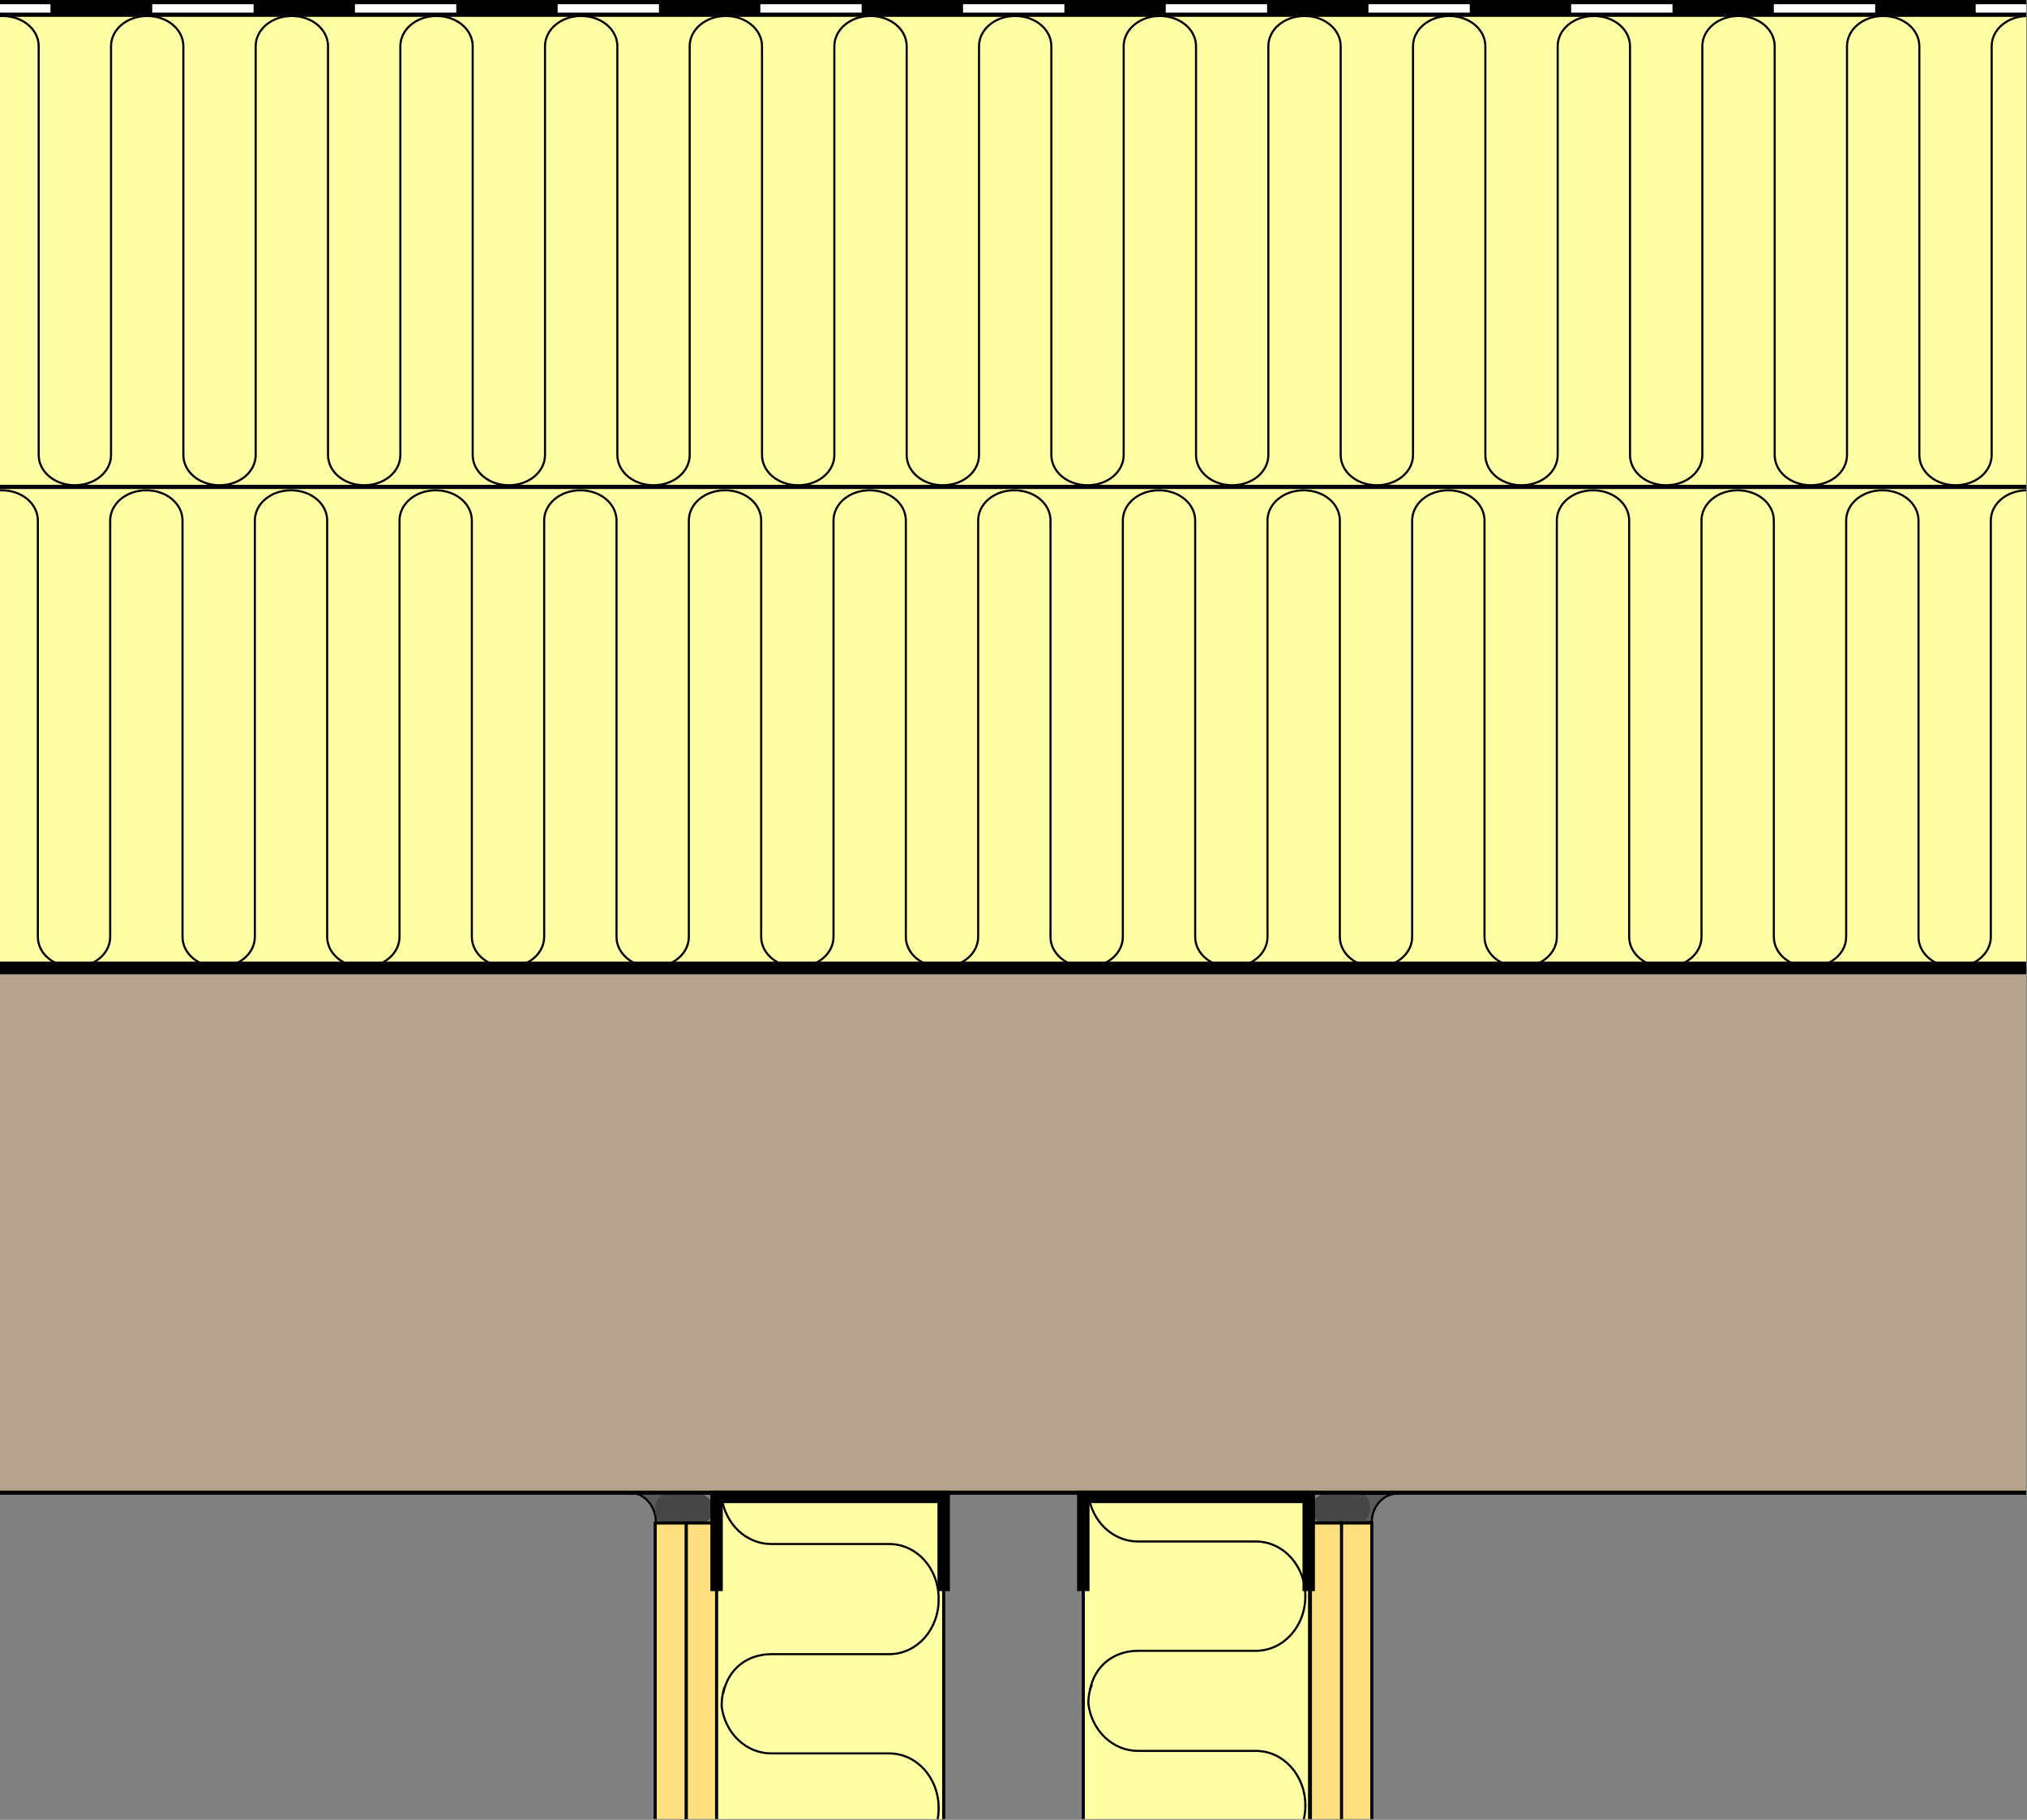
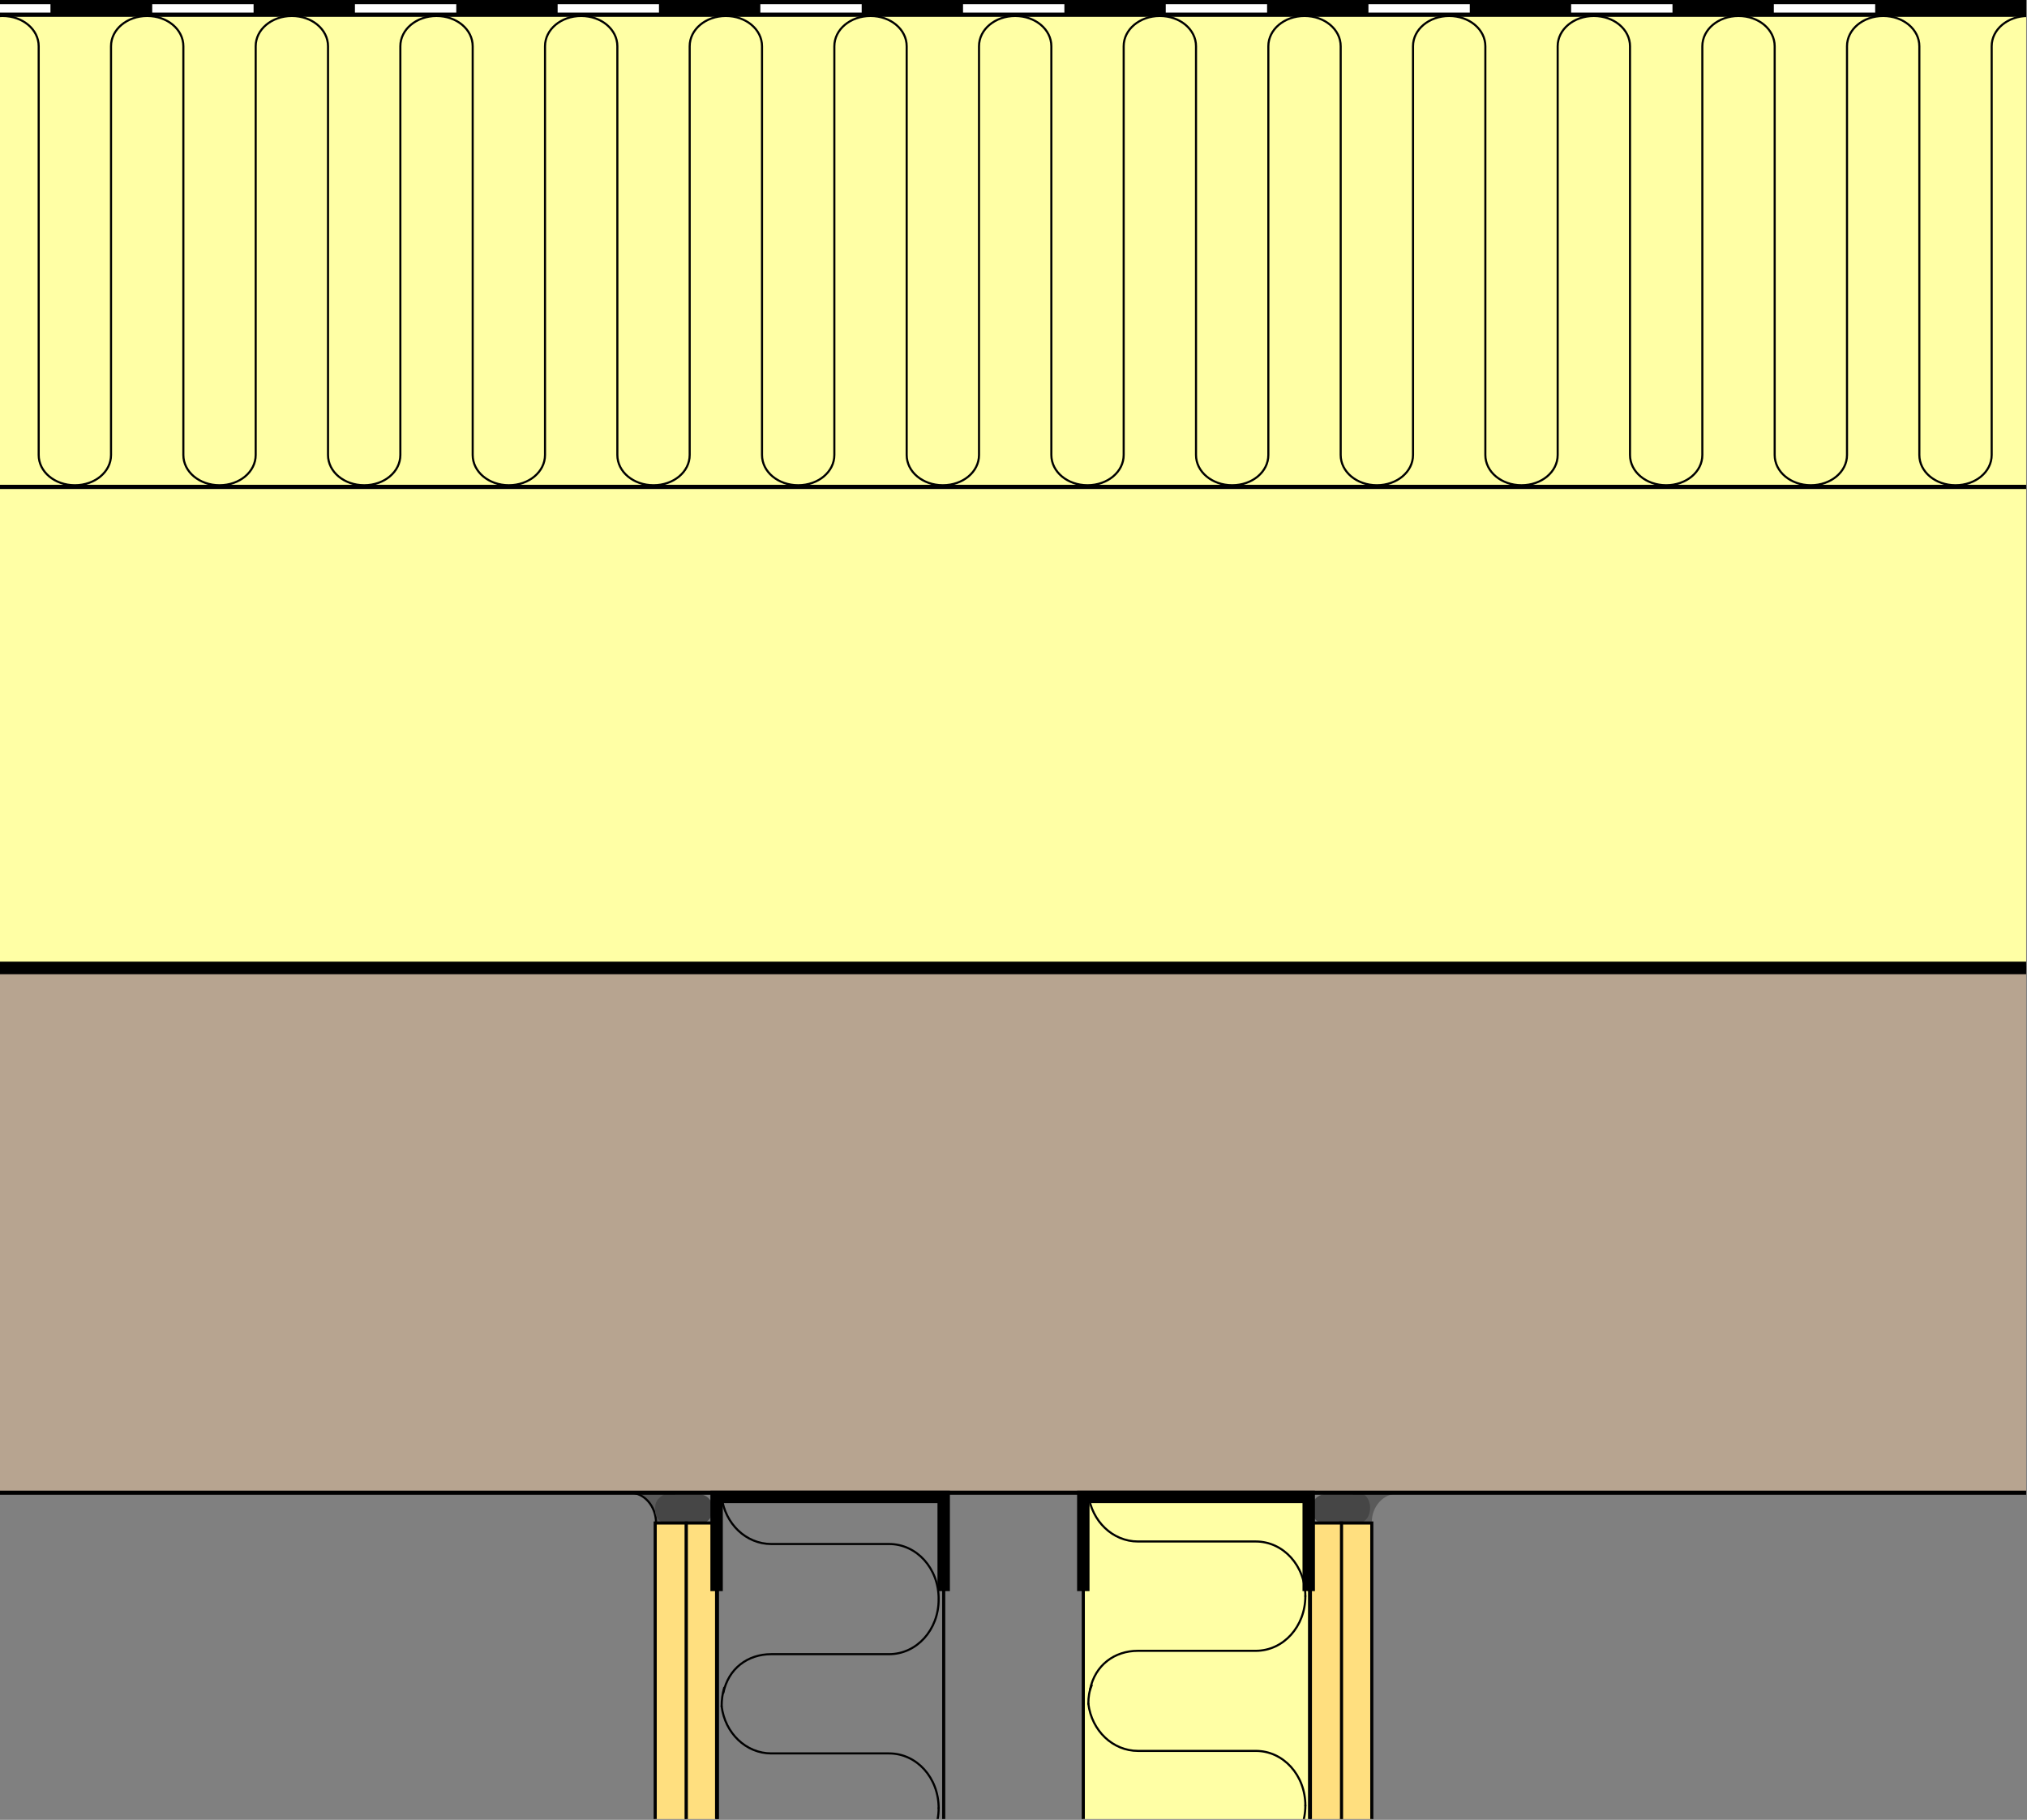
<svg xmlns="http://www.w3.org/2000/svg" xmlns:xlink="http://www.w3.org/1999/xlink" version="1.1" id="Layer_1" x="0px" y="0px" viewBox="0 0 241 216.4" style="enable-background:new 0 0 241 216.4;" xml:space="preserve">
  <rect x="0" y="0" width="241" height="216.4" fill="#808080" stroke="none" />
  <style type="text/css">
	.st0{fill:#5A5A5A;}
	.st1{fill:none;stroke:#000000;stroke-width:0.25;stroke-miterlimit:10;}
	.st2{fill:#464646;}
	.st3{clip-path:url(#SVGID_00000084511199903980982430000012443161782249535911_);}
	.st4{fill:#B7A490;}
	.st5{fill:none;stroke:#000000;stroke-width:0.491;stroke-miterlimit:10;}
	.st6{clip-path:url(#SVGID_00000129889552025588680460000012761601655594754178_);}
	.st7{fill:#FFDF7F;}
	.st8{fill:none;stroke:#000000;stroke-width:0.37;stroke-miterlimit:10;}
	.st9{clip-path:url(#SVGID_00000127764775983000225620000012012359322829810618_);}
	.st10{clip-path:url(#SVGID_00000073717259765166817960000007640179081051066807_);}
	.st11{fill:#FFFFA5;}
	.st12{clip-path:url(#SVGID_00000083050455214010774500000000869687747388552082_);}
	.st13{fill:none;stroke:#000000;stroke-width:0.37;stroke-miterlimit:10;}
	.st14{clip-path:url(#SVGID_00000181052210587411357520000012810709956737650325_);}
	.st15{clip-path:url(#SVGID_00000025442502166912140490000002227084704981008545_);}
	.st16{clip-path:url(#SVGID_00000155867003380698021650000000244426926208858559_);}
	.st17{clip-path:url(#SVGID_00000049186708111974782500000013310838878010531773_);}
	.st18{fill:none;stroke:#000000;stroke-width:1.476;stroke-miterlimit:10;}
	.st19{clip-path:url(#SVGID_00000144328618307882259070000005426846893291807928_);}
	.st20{fill:none;stroke:#000000;stroke-width:0.5;stroke-miterlimit:10;}
	.st21{clip-path:url(#SVGID_00000021817363314389857030000008242017047703333310_);}
	.st22{clip-path:url(#SVGID_00000007400037994603253040000011386273621105707399_);}
	.st23{fill:none;stroke:#000000;stroke-width:0.25;stroke-linecap:round;stroke-linejoin:round;stroke-miterlimit:10;}
	.st24{clip-path:url(#SVGID_00000106825454423538975270000014267857431473455525_);}
	.st25{clip-path:url(#SVGID_00000044887726789336207630000010078128097498115000_);}
	.st26{clip-path:url(#SVGID_00000065033828588619237270000005527496712492716946_);}
	.st27{clip-path:url(#SVGID_00000043459275172223856280000002216810865205220488_);}
	.st28{fill:none;stroke:#000000;stroke-width:1.5;stroke-miterlimit:1;}
	.st29{clip-path:url(#SVGID_00000031176212495980900110000005551423011102111384_);}
	.st30{fill:none;stroke:#000000;stroke-width:2;stroke-linejoin:round;stroke-miterlimit:10;}
	.st31{fill:none;stroke:#FFFFFF;stroke-linejoin:round;stroke-miterlimit:10;}
	.st32{fill:none;stroke:#FFFFFF;stroke-linejoin:round;stroke-miterlimit:10;stroke-dasharray:12.05,12.05;}
	.st33{clip-path:url(#SVGID_00000068636805373494161570000008858211002799725983_);}
</style>
  <g id="surface1">
    <path class="st0" d="M74.9,177.5c1.7,0,3.1,1.6,3.1,3.6h1.5v-3.6H74.9" />
    <path class="st1" d="M74.9,177.5c1.7,0,3.1,1.6,3.1,3.6h1.5v-3.6H74.9z" />
    <path class="st2" d="M79.6,177.5c-0.8,0-1.4,0.8-1.4,1.8c0,1,0.6,1.8,1.4,1.8s1.4-0.8,1.4-1.8C81,178.3,80.4,177.5,79.6,177.5" />
    <path class="st0" d="M166.2,177.6c-1.7,0-3.1,1.5-3.1,3.4h-1.5v-3.4H166.2" />
-     <path class="st1" d="M166.2,177.6c-1.7,0-3.1,1.5-3.1,3.4h-1.5v-3.4H166.2z" />
    <path class="st2" d="M161.5,177.5c0.8,0,1.4,0.8,1.4,1.8s-0.6,1.7-1.4,1.7s-1.4-0.8-1.4-1.7S160.7,177.5,161.5,177.5" />
    <path class="st2" d="M162.8,179.7c0,0.8-0.7,1.5-1.5,1.5h-3.8c-0.8,0-1.5-0.7-1.5-1.5v-0.5c0-0.8,0.7-1.5,1.5-1.5h3.8   c0.8,0,1.5,0.7,1.5,1.5V179.7" />
    <path class="st2" d="M84.7,179.7c0,0.8-0.7,1.5-1.5,1.5h-3.8c-0.8,0-1.5-0.7-1.5-1.5v-0.5c0-0.8,0.7-1.5,1.5-1.5h3.8   c0.8,0,1.5,0.7,1.5,1.5V179.7" />
    <g>
      <defs>
        <rect id="SVGID_1_" x="0" y="114.4" width="240.9" height="64" />
      </defs>
      <clipPath id="SVGID_00000178896945630622556820000011241156963163025805_">
        <use xlink:href="#SVGID_1_" style="overflow:visible;" />
      </clipPath>
      <g style="clip-path:url(#SVGID_00000178896945630622556820000011241156963163025805_);">
        <path class="st4" d="M264.2,177.5H-15.1v-62.4h279.3V177.5" />
        <path class="st5" d="M264.2,177.5H-15.1v-62.4h279.3V177.5z" />
      </g>
    </g>
    <g>
      <defs>
        <rect id="SVGID_00000035495998834335124720000009371453507714723248_" x="77" y="180.4" width="5" height="35.9" />
      </defs>
      <clipPath id="SVGID_00000146473457109473876000000016589016385994436246_">
        <use xlink:href="#SVGID_00000035495998834335124720000009371453507714723248_" style="overflow:visible;" />
      </clipPath>
      <g style="clip-path:url(#SVGID_00000146473457109473876000000016589016385994436246_);">
        <path class="st7" d="M81.6,181.1v114.2h-3.7V181.1H81.6" />
        <path class="st8" d="M81.6,181.1v114.2h-3.7V181.1H81.6z" />
      </g>
    </g>
    <g>
      <defs>
        <rect id="SVGID_00000132789938352531983620000001638496799184921495_" x="81" y="180.4" width="5" height="35.9" />
      </defs>
      <clipPath id="SVGID_00000109711308320972847550000009935193846386303649_">
        <use xlink:href="#SVGID_00000132789938352531983620000001638496799184921495_" style="overflow:visible;" />
      </clipPath>
      <g style="clip-path:url(#SVGID_00000109711308320972847550000009935193846386303649_);">
        <path class="st7" d="M85.3,181.1v114.2h-3.7V181.1H85.3" />
        <path class="st8" d="M85.3,181.1v114.2h-3.7V181.1H85.3z" />
      </g>
    </g>
    <g>
      <defs>
        <rect id="SVGID_00000111156085628070540600000017074771311209722541_" x="85" y="177.4" width="28" height="38.9" />
      </defs>
      <clipPath id="SVGID_00000062897192440862212770000014388666951753128580_">
        <use xlink:href="#SVGID_00000111156085628070540600000017074771311209722541_" style="overflow:visible;" />
      </clipPath>
      <g style="clip-path:url(#SVGID_00000062897192440862212770000014388666951753128580_);">
-         <path class="st11" d="M112.2,177.5V288H85.2V177.5H112.2" />
-       </g>
+         </g>
    </g>
    <g>
      <defs>
        <rect id="SVGID_00000182512500558709583350000016088405865297910684_" x="85" y="176.4" width="28" height="39.9" />
      </defs>
      <clipPath id="SVGID_00000127023433010782153880000000712207631259588281_">
        <use xlink:href="#SVGID_00000182512500558709583350000016088405865297910684_" style="overflow:visible;" />
      </clipPath>
      <g style="clip-path:url(#SVGID_00000127023433010782153880000000712207631259588281_);">
        <path class="st13" d="M112.2,177.5V288H85.2V177.5H112.2z" />
      </g>
    </g>
    <g>
      <defs>
        <rect id="SVGID_00000008111166997797789500000008940665326363636616_" x="159" y="180.4" width="5" height="35.9" />
      </defs>
      <clipPath id="SVGID_00000069383122922632204610000008789581244056031105_">
        <use xlink:href="#SVGID_00000008111166997797789500000008940665326363636616_" style="overflow:visible;" />
      </clipPath>
      <g style="clip-path:url(#SVGID_00000069383122922632204610000008789581244056031105_);">
        <path class="st7" d="M159.4,181.1v107.2h3.7V181.1H159.4" />
        <path class="st8" d="M159.4,181.1v107.2h3.7V181.1H159.4z" />
      </g>
    </g>
    <g>
      <defs>
        <rect id="SVGID_00000056391047824913169170000015455182645095851149_" x="155" y="180.4" width="5" height="35.9" />
      </defs>
      <clipPath id="SVGID_00000003106689675847386040000009770208984727580033_">
        <use xlink:href="#SVGID_00000056391047824913169170000015455182645095851149_" style="overflow:visible;" />
      </clipPath>
      <g style="clip-path:url(#SVGID_00000003106689675847386040000009770208984727580033_);">
        <path class="st7" d="M155.8,181.1v107.2h3.7V181.1H155.8" />
        <path class="st8" d="M155.8,181.1v107.2h3.7V181.1H155.8z" />
      </g>
    </g>
    <g>
      <defs>
        <rect id="SVGID_00000177485341298549778430000004541574882023130288_" x="128" y="177.4" width="28" height="38.9" />
      </defs>
      <clipPath id="SVGID_00000077320705719135741540000004374826341096943798_">
        <use xlink:href="#SVGID_00000177485341298549778430000004541574882023130288_" style="overflow:visible;" />
      </clipPath>
      <g style="clip-path:url(#SVGID_00000077320705719135741540000004374826341096943798_);">
        <path class="st11" d="M128.8,177.5V288h26.9V177.5H128.8" />
      </g>
    </g>
    <g>
      <defs>
        <rect id="SVGID_00000155842084981401195800000008240594668785037715_" x="128" y="176.4" width="28" height="39.9" />
      </defs>
      <clipPath id="SVGID_00000134929458786833257230000008151526842746987914_">
        <use xlink:href="#SVGID_00000155842084981401195800000008240594668785037715_" style="overflow:visible;" />
      </clipPath>
      <g style="clip-path:url(#SVGID_00000134929458786833257230000008151526842746987914_);">
        <path class="st8" d="M128.8,177.5V288h26.9V177.5H128.8z" />
      </g>
    </g>
    <path class="st18" d="M112.2,189.2V178h-27v11.2" />
    <path class="st18" d="M128.8,189.2V178h26.8v11.2" />
    <g>
      <defs>
        <rect id="SVGID_00000063604622011619175560000004929853239301632441_" x="0" y="1.4" width="240.9" height="114" />
      </defs>
      <clipPath id="SVGID_00000049187485502000207460000007689825018832953478_">
        <use xlink:href="#SVGID_00000063604622011619175560000004929853239301632441_" style="overflow:visible;" />
      </clipPath>
      <g style="clip-path:url(#SVGID_00000049187485502000207460000007689825018832953478_);">
        <path class="st11" d="M328.4,1.7H-70.9v113.4h399.4V1.7" />
        <path class="st20" d="M328.4,1.7H-70.9v113.4h399.4V1.7z" />
      </g>
    </g>
    <g>
      <defs>
        <rect id="SVGID_00000067195626609594890570000007877600552261031838_" x="0" y="57.4" width="240.9" height="1" />
      </defs>
      <clipPath id="SVGID_00000058552895588010402680000005556952395160006841_">
        <use xlink:href="#SVGID_00000067195626609594890570000007877600552261031838_" style="overflow:visible;" />
      </clipPath>
      <g style="clip-path:url(#SVGID_00000058552895588010402680000005556952395160006841_);">
        <path class="st20" d="M328.4,57.9H-70.9" />
      </g>
    </g>
    <g>
      <defs>
        <rect id="SVGID_00000029010320748834267550000002953848833388965032_" x="85" y="214.4" width="27" height="1.9" />
      </defs>
      <clipPath id="SVGID_00000163043535521673494680000015714929637023844761_">
        <use xlink:href="#SVGID_00000029010320748834267550000002953848833388965032_" style="overflow:visible;" />
      </clipPath>
      <g style="clip-path:url(#SVGID_00000163043535521673494680000015714929637023844761_);">
        <path class="st23" d="M85.8,228c0-3.6,2.7-6.5,5.9-6.5h14c3.3,0,5.9-2.9,5.9-6.5" />
      </g>
    </g>
    <path class="st23" d="M85.8,202.9c0.4,3.2,2.9,5.6,5.9,5.6h14c3.3,0,5.9,2.9,5.9,6.5" />
    <path class="st23" d="M85.8,202.9c0-0.8,0.1-1.5,0.3-2.2" />
    <path class="st23" d="M86,201.3c0.6-2.9,2.9-4.6,5.7-4.6h14c3.3,0,5.9-2.9,5.9-6.5" />
    <path class="st23" d="M85.8,178c0.4,3.2,2.9,5.6,5.9,5.6h14c3.3,0,5.9,2.9,5.9,6.5" />
    <g>
      <defs>
        <rect id="SVGID_00000046306565241403904780000008251644783607427469_" x="129" y="214.4" width="27" height="1.9" />
      </defs>
      <clipPath id="SVGID_00000133529383113184876940000001814340850615464862_">
        <use xlink:href="#SVGID_00000046306565241403904780000008251644783607427469_" style="overflow:visible;" />
      </clipPath>
      <g style="clip-path:url(#SVGID_00000133529383113184876940000001814340850615464862_);">
        <path class="st23" d="M129.4,227.7c0-3.6,2.7-6.5,5.9-6.5h14c3.3,0,5.9-2.9,5.9-6.5" />
      </g>
    </g>
    <path class="st23" d="M129.4,202.6c0.4,3.2,2.9,5.6,5.9,5.6h14c3.3,0,5.9,2.9,5.9,6.5" />
    <path class="st23" d="M129.4,202.6c0-0.8,0.1-1.5,0.4-2.2" />
    <path class="st23" d="M129.6,200.9c0.6-2.9,2.9-4.6,5.7-4.6h14c3.3,0,5.9-2.9,5.9-6.5" />
    <path class="st23" d="M129.4,177.7c0.4,3.2,2.9,5.6,5.9,5.6h14c3.3,0,5.9,2.9,5.9,6.5" />
    <g>
      <defs>
        <rect id="SVGID_00000089548704302341727130000010017386499826498702_" x="0" y="57.4" width="240.9" height="58" />
      </defs>
      <clipPath id="SVGID_00000086674110696414155560000016970988607520035258_">
        <use xlink:href="#SVGID_00000089548704302341727130000010017386499826498702_" style="overflow:visible;" />
      </clipPath>
      <g style="clip-path:url(#SVGID_00000086674110696414155560000016970988607520035258_);">
-         <path class="st23" d="M-17,58.3c2.4,0,4.3,1.6,4.3,3.6v49.5c0,2,1.9,3.6,4.3,3.6c2.4,0,4.3-1.6,4.3-3.6V61.9c0-2,1.9-3.6,4.3-3.6     c2.4,0,4.3,1.6,4.3,3.6v49.5c0,2,1.9,3.6,4.3,3.6c2.4,0,4.3-1.6,4.3-3.6V61.9c0-2,1.9-3.6,4.3-3.6c2.4,0,4.3,1.6,4.3,3.6v49.5     c0,2,1.9,3.6,4.3,3.6c2.4,0,4.3-1.6,4.3-3.6V61.9c0-2,1.9-3.6,4.3-3.6c2.4,0,4.3,1.6,4.3,3.6v49.5c0,2,1.9,3.6,4.3,3.6     c2.4,0,4.3-1.6,4.3-3.6V61.9c0-2,1.9-3.6,4.3-3.6c2.4,0,4.3,1.6,4.3,3.6v49.5c0,2,1.9,3.6,4.3,3.6c2.4,0,4.3-1.6,4.3-3.6V61.9     c0-2,1.9-3.6,4.3-3.6c2.4,0,4.3,1.6,4.3,3.6v49.5c0,2,1.9,3.6,4.3,3.6c2.4,0,4.3-1.6,4.3-3.6V61.9c0-2,1.9-3.6,4.3-3.6     c2.4,0,4.3,1.6,4.3,3.6v49.5c0,2,1.9,3.6,4.3,3.6c2.4,0,4.3-1.6,4.3-3.6V61.9c0-2,1.9-3.6,4.3-3.6c2.4,0,4.3,1.6,4.3,3.6v49.5     c0,2,1.9,3.6,4.3,3.6c2.4,0,4.3-1.6,4.3-3.6V61.9c0-2,1.9-3.6,4.3-3.6v0c2.4,0,4.3,1.6,4.3,3.6v49.5c0,2,1.9,3.6,4.3,3.6     c2.4,0,4.3-1.6,4.3-3.6V61.9c0-2,1.9-3.6,4.3-3.6s4.3,1.6,4.3,3.6v49.5c0,2,1.9,3.6,4.3,3.6c2.4,0,4.3-1.6,4.3-3.6V61.9     c0-2,1.9-3.6,4.3-3.6c2.4,0,4.3,1.6,4.3,3.6v49.5c0,2,1.9,3.6,4.3,3.6s4.3-1.6,4.3-3.6V61.9c0-2,1.9-3.6,4.3-3.6     c2.4,0,4.3,1.6,4.3,3.6v49.5c0,2,1.9,3.6,4.3,3.6c2.4,0,4.3-1.6,4.3-3.6V61.9c0-2,1.9-3.6,4.3-3.6c2.4,0,4.3,1.6,4.3,3.6v49.5     c0,2,1.9,3.6,4.3,3.6c2.4,0,4.3-1.6,4.3-3.6V61.9c0-2,1.9-3.6,4.3-3.6c2.4,0,4.3,1.6,4.3,3.6v49.5c0,2,1.9,3.6,4.3,3.6     c2.4,0,4.3-1.6,4.3-3.6V61.9c0-2,1.9-3.6,4.3-3.6c2.4,0,4.3,1.6,4.3,3.6v49.5c0,2,1.9,3.6,4.3,3.6c2.4,0,4.3-1.6,4.3-3.6V61.9     c0-2,1.9-3.6,4.3-3.6c2.4,0,4.3,1.6,4.3,3.6v49.5c0,2,1.9,3.6,4.3,3.6c2.4,0,4.3-1.6,4.3-3.6V61.9c0-2,1.9-3.6,4.3-3.6" />
-       </g>
+         </g>
    </g>
    <g>
      <defs>
        <rect id="SVGID_00000131366687683646029100000011405225662752298632_" x="0" y="1.4" width="240.9" height="57" />
      </defs>
      <clipPath id="SVGID_00000160891014028501796480000011903887889749524099_">
        <use xlink:href="#SVGID_00000131366687683646029100000011405225662752298632_" style="overflow:visible;" />
      </clipPath>
      <g style="clip-path:url(#SVGID_00000160891014028501796480000011903887889749524099_);">
        <path class="st23" d="M-16.9,1.9c2.4,0,4.3,1.6,4.3,3.6v48.6c0,2,1.9,3.6,4.3,3.6c2.4,0,4.3-1.6,4.3-3.6V5.5c0-2,1.9-3.6,4.3-3.6     c2.4,0,4.3,1.6,4.3,3.6v48.6c0,2,1.9,3.6,4.3,3.6c2.4,0,4.3-1.6,4.3-3.6V5.5c0-2,1.9-3.6,4.3-3.6c2.4,0,4.3,1.6,4.3,3.6v48.6     c0,2,1.9,3.6,4.3,3.6c2.4,0,4.3-1.6,4.3-3.6V5.5c0-2,1.9-3.6,4.3-3.6c2.4,0,4.3,1.6,4.3,3.6v48.6c0,2,1.9,3.6,4.3,3.6     c2.4,0,4.3-1.6,4.3-3.6V5.5c0-2,1.9-3.6,4.3-3.6c2.4,0,4.3,1.6,4.3,3.6v48.6c0,2,1.9,3.6,4.3,3.6c2.4,0,4.3-1.6,4.3-3.6V5.5     c0-2,1.9-3.6,4.3-3.6c2.4,0,4.3,1.6,4.3,3.6v48.6c0,2,1.9,3.6,4.3,3.6c2.4,0,4.3-1.6,4.3-3.6V5.5c0-2,1.9-3.6,4.3-3.6     c2.4,0,4.3,1.6,4.3,3.6v48.6c0,2,1.9,3.6,4.3,3.6c2.4,0,4.3-1.6,4.3-3.6V5.5c0-2,1.9-3.6,4.3-3.6c2.4,0,4.3,1.6,4.3,3.6v48.6     c0,2,1.9,3.6,4.3,3.6c2.4,0,4.3-1.6,4.3-3.6V5.5c0-2,1.9-3.6,4.3-3.6v0c2.4,0,4.3,1.6,4.3,3.6v48.6c0,2,1.9,3.6,4.3,3.6     c2.4,0,4.3-1.6,4.3-3.6V5.5c0-2,1.9-3.6,4.3-3.6c2.4,0,4.3,1.6,4.3,3.6v48.6c0,2,1.9,3.6,4.3,3.6c2.4,0,4.3-1.6,4.3-3.6V5.5     c0-2,1.9-3.6,4.3-3.6c2.4,0,4.3,1.6,4.3,3.6v48.6c0,2,1.9,3.6,4.3,3.6c2.4,0,4.3-1.6,4.3-3.6V5.5c0-2,1.9-3.6,4.3-3.6     c2.4,0,4.3,1.6,4.3,3.6v48.6c0,2,1.9,3.6,4.3,3.6s4.3-1.6,4.3-3.6V5.5c0-2,1.9-3.6,4.3-3.6c2.4,0,4.3,1.6,4.3,3.6v48.6     c0,2,1.9,3.6,4.3,3.6c2.4,0,4.3-1.6,4.3-3.6V5.5c0-2,1.9-3.6,4.3-3.6c2.4,0,4.3,1.6,4.3,3.6v48.6c0,2,1.9,3.6,4.3,3.6     s4.3-1.6,4.3-3.6V5.5c0-2,1.9-3.6,4.3-3.6c2.4,0,4.3,1.6,4.3,3.6v48.6c0,2,1.9,3.6,4.3,3.6c2.4,0,4.3-1.6,4.3-3.6V5.5     c0-2,1.9-3.6,4.3-3.6c2.4,0,4.3,1.6,4.3,3.6v48.6c0,2,1.9,3.6,4.3,3.6c2.4,0,4.3-1.6,4.3-3.6V5.5c0-2,1.9-3.6,4.3-3.6" />
      </g>
    </g>
    <g>
      <defs>
        <rect id="SVGID_00000088848585516731171750000011689900970405635738_" x="0" y="113.4" width="240.9" height="3" />
      </defs>
      <clipPath id="SVGID_00000072970673224441914950000013910916071547483270_">
        <use xlink:href="#SVGID_00000088848585516731171750000011689900970405635738_" style="overflow:visible;" />
      </clipPath>
      <g style="clip-path:url(#SVGID_00000072970673224441914950000013910916071547483270_);">
        <path class="st28" d="M-5.9,115.1h253.8" />
      </g>
    </g>
    <g>
      <defs>
        <rect id="SVGID_00000039837573827654617420000007666709529655466686_" x="0" y="-0.6" width="240.9" height="3" />
      </defs>
      <clipPath id="SVGID_00000150078274798396597280000016384111873738398387_">
        <use xlink:href="#SVGID_00000039837573827654617420000007666709529655466686_" style="overflow:visible;" />
      </clipPath>
      <g style="clip-path:url(#SVGID_00000150078274798396597280000016384111873738398387_);">
        <path class="st30" d="M0,1h240.9" />
      </g>
    </g>
    <path class="st31" d="M0,1h6" />
    <path class="st32" d="M18.1,1h210.9" />
    <g>
      <defs>
-         <rect id="SVGID_00000117662198657806158550000009167992997638225577_" x="234" y="0.4" width="6.9" height="2" />
-       </defs>
+         </defs>
      <clipPath id="SVGID_00000108997922447364046670000006884035751905588123_">
        <use xlink:href="#SVGID_00000117662198657806158550000009167992997638225577_" style="overflow:visible;" />
      </clipPath>
      <g style="clip-path:url(#SVGID_00000108997922447364046670000006884035751905588123_);">
        <path class="st31" d="M234.9,1h6" />
      </g>
    </g>
  </g>
</svg>